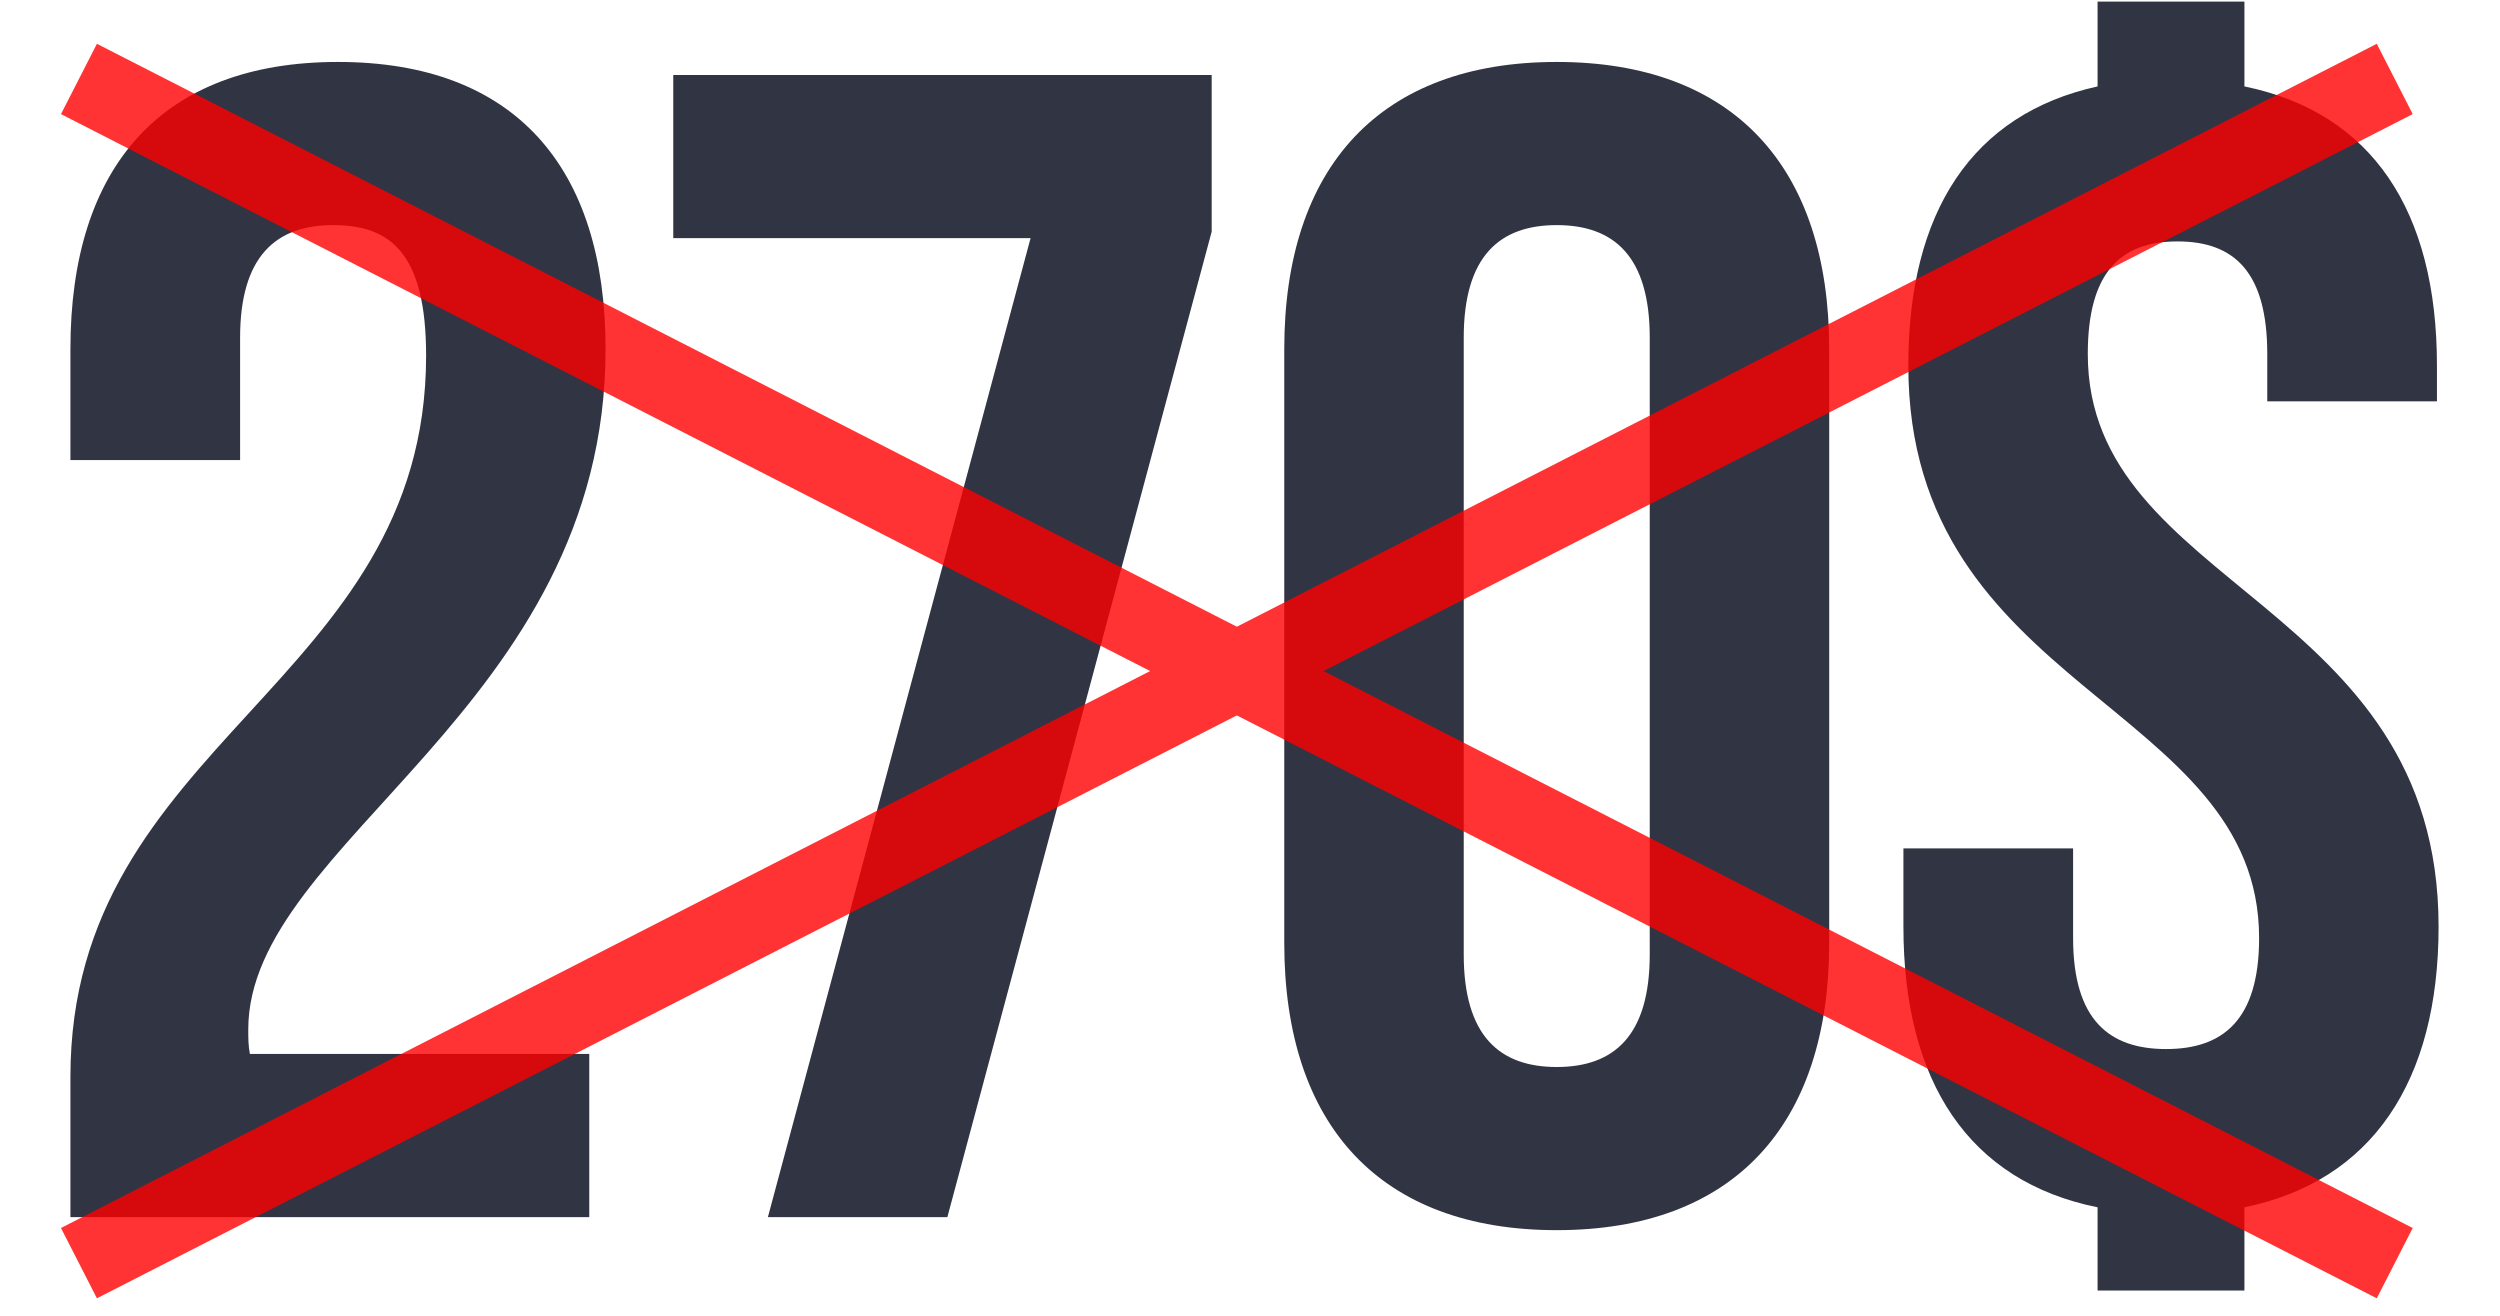
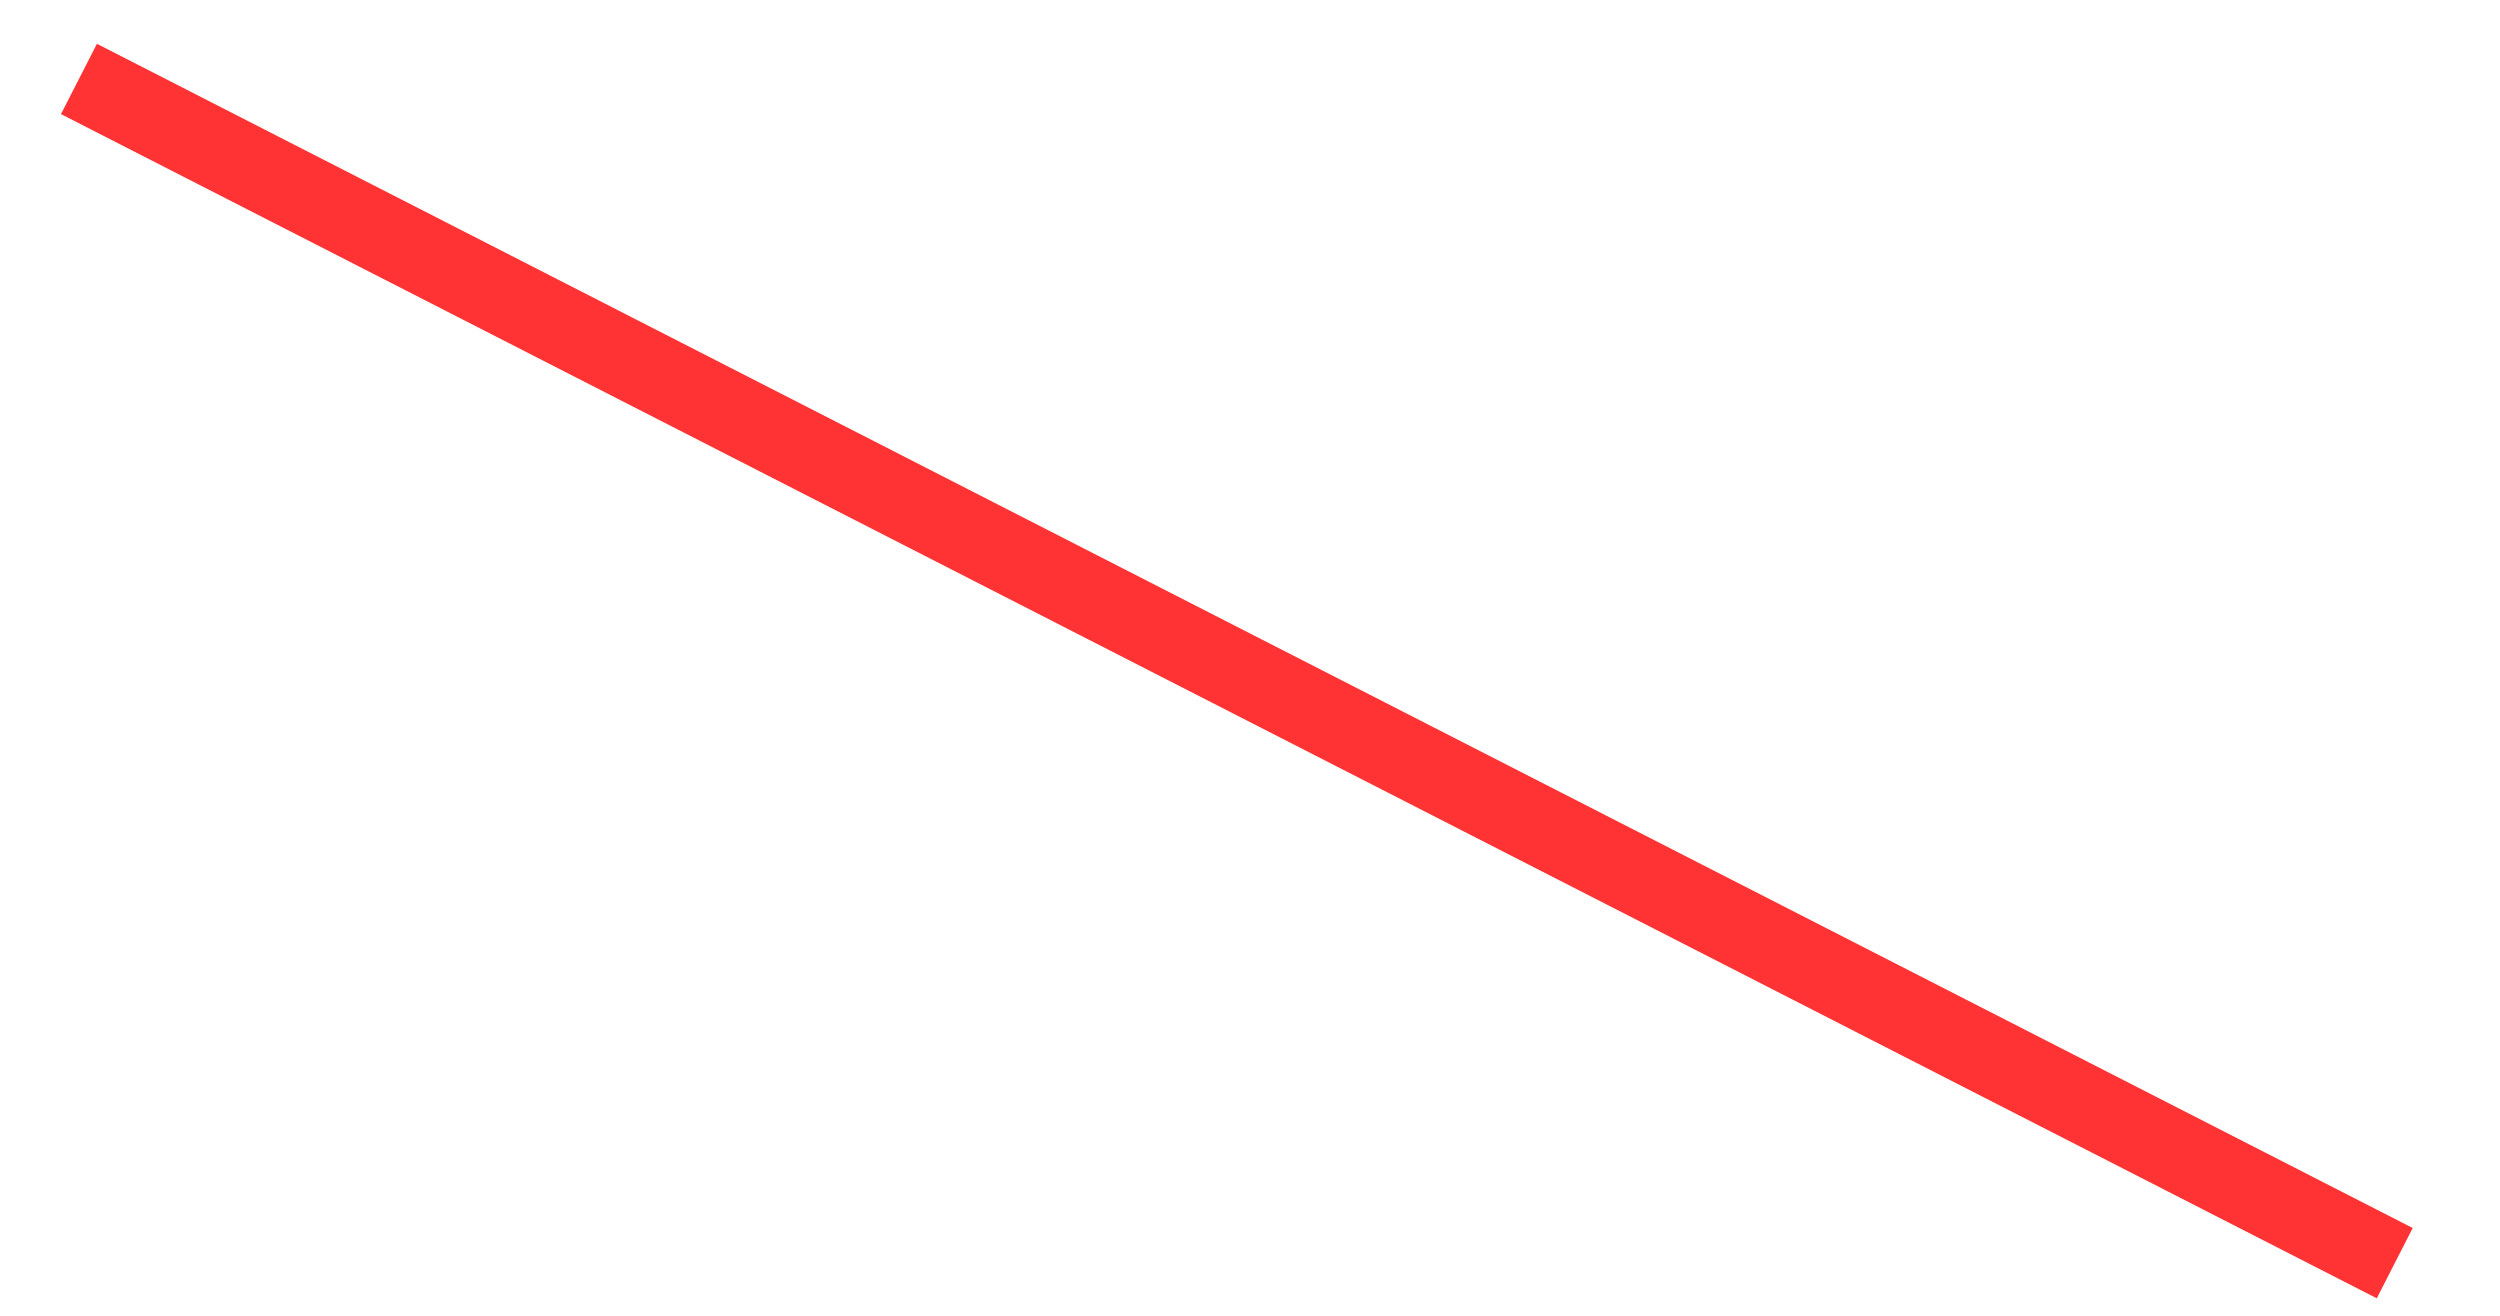
<svg xmlns="http://www.w3.org/2000/svg" width="95" height="50" viewBox="0 0 95 50" fill="none">
-   <path d="M16.192 13.514C16.192 9.608 14.828 8.554 12.658 8.554C10.488 8.554 9.124 9.732 9.124 12.832V17.482H2.676V13.266C2.676 6.322 6.148 2.354 12.844 2.354C19.54 2.354 23.012 6.322 23.012 13.266C23.012 26.906 9.434 31.99 9.434 39.12C9.434 39.43 9.434 39.74 9.496 40.05H22.392V46.25H2.676V40.918C2.676 28.146 16.192 26.038 16.192 13.514ZM25.584 2.85H46.044V8.802L36 46.25H29.18L39.162 9.05H25.584V2.85ZM55.622 12.832V36.268C55.622 39.368 56.986 40.546 59.156 40.546C61.326 40.546 62.69 39.368 62.69 36.268V12.832C62.69 9.732 61.326 8.554 59.156 8.554C56.986 8.554 55.622 9.732 55.622 12.832ZM48.802 35.834V13.266C48.802 6.322 52.46 2.354 59.156 2.354C65.852 2.354 69.51 6.322 69.51 13.266V35.834C69.51 42.778 65.852 46.746 59.156 46.746C52.46 46.746 48.802 42.778 48.802 35.834ZM72.516 13.886C72.516 8.058 74.934 4.338 79.708 3.284V0.06H85.288V3.284C90.124 4.276 92.604 7.996 92.604 13.886V15.25H86.156V13.452C86.156 10.352 84.916 9.174 82.746 9.174C80.576 9.174 79.336 10.352 79.336 13.452C79.336 22.38 92.666 22.814 92.666 35.214C92.666 41.104 90.124 44.886 85.288 45.878V49.04H79.708V45.878C74.81 44.886 72.33 41.104 72.33 35.214V32.238H78.778V35.648C78.778 38.748 80.142 39.864 82.312 39.864C84.482 39.864 85.846 38.748 85.846 35.648C85.846 26.72 72.516 26.286 72.516 13.886Z" fill="#313443" />
  <g opacity="0.8">
-     <path d="M91 3L3 48" stroke="#FF0000" stroke-width="3" />
    <path d="M91 48L3 3" stroke="#FF0000" stroke-width="3" />
  </g>
</svg>